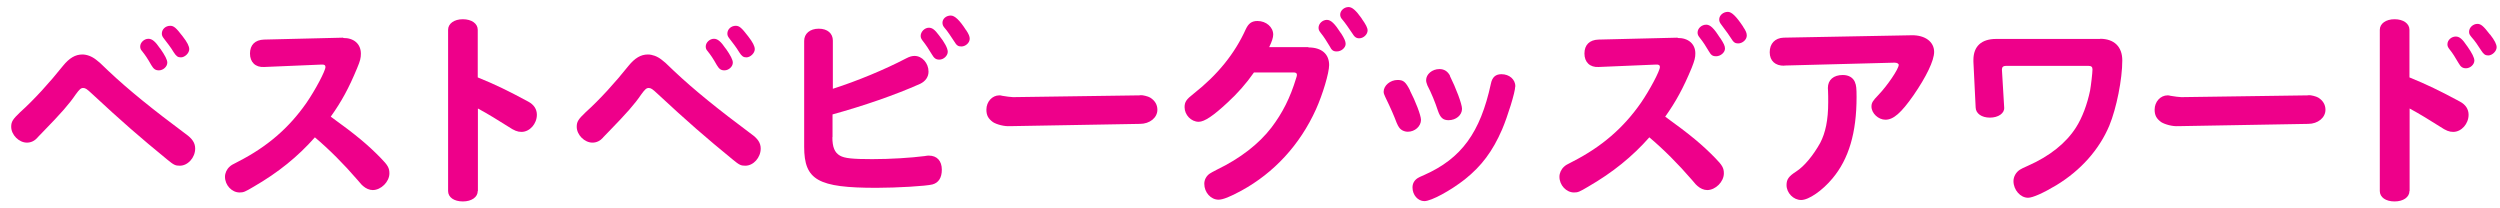
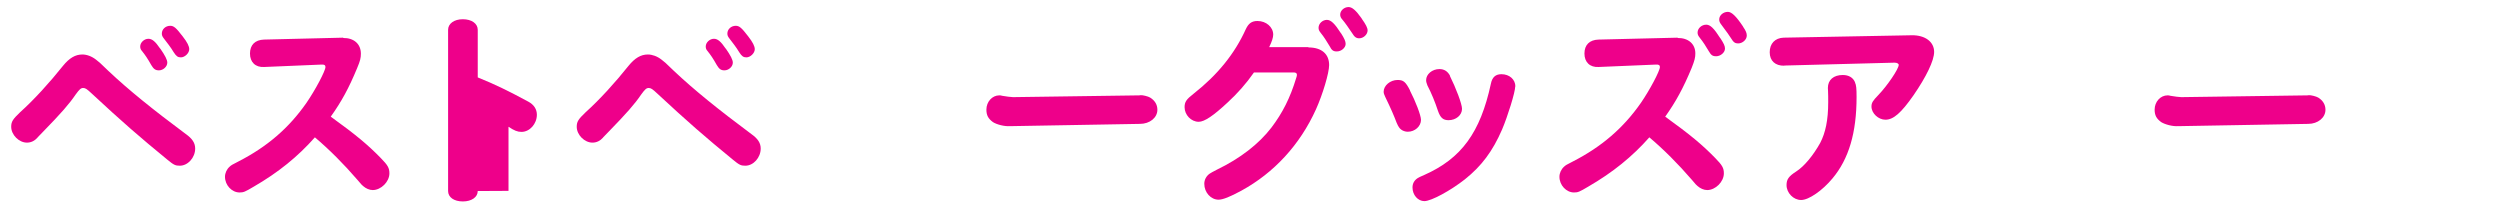
<svg xmlns="http://www.w3.org/2000/svg" width="156" height="13" viewBox="0 0 156 13" fill="none">
  <path d="M2.349 8.58C2.159 8.79 1.939 8.9 1.679 8.9C1.189 8.9 0.699 8.42 0.699 7.91C0.699 7.59 0.799 7.44 1.259 7C2.129 6.22 3.099 5.15 3.929 4.11C4.329 3.62 4.699 3.4 5.139 3.4C5.409 3.4 5.719 3.51 5.989 3.72C6.179 3.87 6.199 3.87 6.769 4.43C8.009 5.6 9.519 6.82 11.589 8.36C11.999 8.65 12.179 8.92 12.179 9.27C12.179 9.83 11.729 10.34 11.219 10.34C10.949 10.34 10.849 10.3 10.439 9.96C8.739 8.57 7.599 7.58 5.739 5.85C5.419 5.55 5.329 5.49 5.189 5.49C5.049 5.49 4.959 5.57 4.719 5.9C4.319 6.49 3.829 7.05 2.669 8.24L2.339 8.58H2.349ZM9.999 3.03C10.299 3.46 10.439 3.73 10.439 3.91C10.439 4.16 10.179 4.39 9.919 4.39C9.699 4.39 9.589 4.31 9.439 4.06C9.209 3.65 9.059 3.43 8.849 3.17C8.779 3.09 8.749 3.01 8.749 2.9C8.749 2.65 8.999 2.42 9.259 2.42C9.489 2.42 9.689 2.58 9.999 3.04V3.03ZM11.399 2.27C11.689 2.64 11.809 2.89 11.809 3.07C11.809 3.32 11.529 3.58 11.289 3.58C11.099 3.58 10.999 3.51 10.839 3.26C10.649 2.94 10.429 2.67 10.239 2.42C10.129 2.28 10.099 2.21 10.099 2.09C10.099 1.83 10.329 1.61 10.619 1.61C10.839 1.61 10.979 1.72 11.399 2.27Z" fill="#EE008A" />
  <path d="M21.409 2.37C22.079 2.36 22.519 2.74 22.519 3.35C22.519 3.61 22.479 3.79 22.289 4.24C21.769 5.5 21.309 6.34 20.639 7.28C22.209 8.41 22.959 9.04 23.759 9.86C24.199 10.31 24.299 10.48 24.299 10.82C24.299 11.34 23.779 11.86 23.259 11.86C23.049 11.86 22.829 11.76 22.659 11.61C22.579 11.54 22.559 11.53 22.319 11.24C21.439 10.22 20.549 9.33 19.649 8.57C18.589 9.77 17.369 10.76 15.829 11.65C15.289 11.97 15.199 12.01 14.949 12.01C14.469 12.01 14.039 11.56 14.039 11.03C14.039 10.8 14.149 10.56 14.329 10.4C14.439 10.3 14.479 10.28 14.869 10.08C16.669 9.16 18.029 7.99 19.129 6.41C19.679 5.61 20.309 4.42 20.309 4.18C20.309 4.07 20.229 4.01 20.049 4.03L16.479 4.18C15.939 4.21 15.599 3.88 15.599 3.34C15.599 2.8 15.919 2.49 16.469 2.47L21.429 2.35L21.409 2.37Z" fill="#EE008A" />
-   <path d="M29.811 11.92C29.811 12.3 29.431 12.57 28.881 12.57C28.331 12.57 27.961 12.31 27.961 11.92V1.86C27.961 1.48 28.331 1.2 28.881 1.2C29.431 1.2 29.811 1.47 29.811 1.86V4.83C30.901 5.27 31.721 5.67 32.961 6.34C33.321 6.53 33.501 6.82 33.501 7.16C33.501 7.72 33.061 8.23 32.541 8.23C32.291 8.23 32.091 8.15 31.731 7.91C31.081 7.5 30.451 7.11 29.821 6.77V11.91L29.811 11.92Z" fill="#EE008A" />
+   <path d="M29.811 11.92C29.811 12.3 29.431 12.57 28.881 12.57C28.331 12.57 27.961 12.31 27.961 11.92V1.86C27.961 1.48 28.331 1.2 28.881 1.2C29.431 1.2 29.811 1.47 29.811 1.86V4.83C30.901 5.27 31.721 5.67 32.961 6.34C33.321 6.53 33.501 6.82 33.501 7.16C33.501 7.72 33.061 8.23 32.541 8.23C32.291 8.23 32.091 8.15 31.731 7.91V11.91L29.811 11.92Z" fill="#EE008A" />
  <path d="M37.638 8.58C37.448 8.79 37.228 8.9 36.968 8.9C36.478 8.9 35.988 8.42 35.988 7.91C35.988 7.59 36.088 7.44 36.548 7C37.418 6.22 38.388 5.15 39.218 4.11C39.618 3.62 39.988 3.4 40.428 3.4C40.698 3.4 41.008 3.51 41.278 3.72C41.468 3.87 41.488 3.87 42.058 4.43C43.298 5.6 44.808 6.82 46.878 8.36C47.288 8.65 47.468 8.92 47.468 9.27C47.468 9.83 47.018 10.34 46.508 10.34C46.238 10.34 46.138 10.3 45.728 9.96C44.028 8.57 42.888 7.58 41.028 5.85C40.708 5.55 40.618 5.49 40.478 5.49C40.338 5.49 40.248 5.57 40.008 5.9C39.608 6.49 39.118 7.05 37.958 8.24L37.628 8.58H37.638ZM45.288 3.03C45.588 3.46 45.728 3.73 45.728 3.91C45.728 4.16 45.468 4.39 45.208 4.39C44.988 4.39 44.878 4.31 44.728 4.06C44.498 3.65 44.348 3.43 44.138 3.17C44.068 3.09 44.038 3.01 44.038 2.9C44.038 2.65 44.288 2.42 44.548 2.42C44.778 2.42 44.978 2.58 45.288 3.04V3.03ZM46.688 2.27C46.978 2.64 47.098 2.89 47.098 3.07C47.098 3.32 46.818 3.58 46.578 3.58C46.388 3.58 46.288 3.51 46.128 3.26C45.938 2.94 45.718 2.67 45.528 2.42C45.418 2.28 45.388 2.21 45.388 2.09C45.388 1.83 45.618 1.61 45.908 1.61C46.128 1.61 46.268 1.72 46.688 2.27Z" fill="#EE008A" />
-   <path d="M51.94 8.56C51.94 9.18 52.08 9.52 52.41 9.71C52.7 9.88 53.21 9.93 54.43 9.93C55.56 9.93 56.83 9.85 57.69 9.74C57.85 9.71 57.9 9.71 57.96 9.71C58.47 9.71 58.77 10.04 58.77 10.59C58.77 11.1 58.56 11.41 58.18 11.51C57.8 11.61 55.97 11.72 54.69 11.72C51.04 11.72 50.18 11.24 50.18 9.16V2.55C50.18 2.1 50.54 1.79 51.09 1.79C51.64 1.79 51.97 2.09 51.97 2.53V5.54C53.5 5.05 55.21 4.34 56.55 3.64C56.76 3.53 56.91 3.49 57.07 3.49C57.54 3.49 57.94 3.94 57.94 4.47C57.94 4.8 57.75 5.07 57.42 5.23C55.85 5.93 53.9 6.6 51.95 7.14V8.56H51.94ZM58.59 2.2C58.95 2.65 59.14 3.02 59.14 3.23C59.14 3.48 58.88 3.72 58.62 3.72C58.4 3.72 58.29 3.64 58.14 3.38C57.95 3.06 57.8 2.83 57.55 2.51C57.48 2.41 57.45 2.34 57.45 2.24C57.45 1.98 57.7 1.73 57.96 1.73C58.17 1.73 58.33 1.85 58.59 2.2ZM60.28 1.87C60.46 2.14 60.51 2.28 60.51 2.42C60.51 2.67 60.25 2.9 59.99 2.9C59.78 2.9 59.69 2.83 59.54 2.58C59.37 2.32 59.1 1.91 58.96 1.76C58.85 1.64 58.81 1.54 58.81 1.42C58.81 1.17 59.04 0.97 59.33 0.97C59.58 0.97 59.89 1.27 60.28 1.88V1.87Z" fill="#EE008A" />
  <path d="M71.151 5.94H71.191C71.301 5.93 71.641 6.01 71.771 6.09C72.061 6.27 72.221 6.53 72.221 6.85C72.221 7.34 71.751 7.73 71.131 7.73L63.161 7.87H63.021C62.691 7.9 62.191 7.77 61.961 7.62C61.661 7.4 61.551 7.19 61.551 6.84C61.551 6.35 61.911 5.95 62.361 5.95C62.411 5.95 62.441 5.95 62.551 5.98C62.761 6.02 63.111 6.06 63.201 6.06H63.311L71.141 5.95L71.151 5.94Z" fill="#EE008A" />
  <path d="M81.648 2.96C82.458 2.96 82.938 3.36 82.938 4.06C82.938 4.55 82.538 5.89 82.118 6.82C81.118 9.03 79.508 10.78 77.458 11.9C76.758 12.28 76.308 12.46 76.038 12.46C75.558 12.46 75.148 12.01 75.148 11.47C75.148 11.22 75.268 10.99 75.478 10.84C75.545 10.793 75.701 10.707 75.948 10.58C77.378 9.89 78.548 8.99 79.338 7.96C80.028 7.05 80.508 6.11 80.888 4.85C80.918 4.77 80.928 4.71 80.928 4.67C80.928 4.56 80.858 4.52 80.708 4.52H78.248C77.768 5.21 77.218 5.83 76.598 6.4C75.718 7.22 75.158 7.6 74.798 7.6C74.328 7.6 73.918 7.17 73.918 6.69C73.918 6.36 74.028 6.2 74.478 5.85C75.978 4.67 77.048 3.35 77.738 1.82C77.908 1.46 78.108 1.31 78.468 1.31C79.008 1.31 79.448 1.69 79.448 2.16C79.448 2.34 79.368 2.59 79.198 2.94H81.648V2.96ZM83.678 2.07C83.888 2.4 83.968 2.58 83.968 2.74C83.968 2.97 83.708 3.21 83.418 3.21C83.198 3.21 83.098 3.14 82.968 2.88C82.788 2.58 82.608 2.29 82.418 2.06C82.308 1.92 82.278 1.85 82.278 1.73C82.278 1.47 82.528 1.24 82.798 1.24C83.048 1.24 83.288 1.47 83.678 2.08V2.07ZM84.968 1.16C85.238 1.54 85.338 1.74 85.338 1.9C85.338 2.15 85.078 2.39 84.818 2.39C84.628 2.39 84.518 2.31 84.368 2.06C84.228 1.84 83.888 1.36 83.778 1.24C83.668 1.12 83.628 1.03 83.628 0.91C83.628 0.66 83.878 0.44 84.148 0.44C84.368 0.44 84.598 0.63 84.968 1.15V1.16Z" fill="#EE008A" />
  <path d="M87.98 5.65C88.32 6.3 88.67 7.2 88.67 7.48C88.67 7.88 88.29 8.22 87.85 8.22C87.62 8.22 87.4 8.11 87.29 7.93C87.257 7.89 87.21 7.8 87.15 7.66C86.98 7.21 86.79 6.77 86.44 6.05C86.37 5.9 86.34 5.82 86.34 5.72C86.34 5.34 86.75 4.99 87.21 4.99C87.57 4.99 87.71 5.1 87.99 5.65H87.98ZM94.55 5.39C94.55 5.75 94.08 7.26 93.73 8.08C93.14 9.44 92.45 10.36 91.41 11.19C90.52 11.89 89.31 12.55 88.88 12.55C88.48 12.55 88.14 12.17 88.14 11.7C88.14 11.45 88.25 11.25 88.47 11.11C88.516 11.077 88.65 11.013 88.87 10.92C91.19 9.89 92.37 8.28 93.03 5.23C93.11 4.82 93.32 4.63 93.69 4.63C94.19 4.63 94.56 4.96 94.56 5.4L94.55 5.39ZM90.47 4.73C90.85 5.49 91.23 6.49 91.23 6.79C91.23 7.19 90.85 7.5 90.39 7.5C90.05 7.5 89.88 7.35 89.73 6.92C89.55 6.37 89.32 5.81 89.07 5.33C89.02 5.19 88.99 5.11 88.99 5C88.99 4.63 89.37 4.31 89.82 4.31C90.12 4.31 90.33 4.45 90.48 4.72L90.47 4.73Z" fill="#EE008A" />
  <path d="M104.679 2.37C105.349 2.36 105.789 2.74 105.789 3.33C105.789 3.59 105.749 3.76 105.559 4.24C105.039 5.49 104.579 6.34 103.909 7.28C105.479 8.41 106.229 9.04 107.029 9.86C107.469 10.31 107.569 10.48 107.569 10.82C107.569 11.34 107.049 11.86 106.529 11.86C106.319 11.86 106.099 11.76 105.929 11.61C105.849 11.54 105.829 11.53 105.589 11.24C104.709 10.22 103.819 9.33 102.919 8.57C101.859 9.77 100.639 10.76 99.099 11.65C98.559 11.97 98.469 12.01 98.219 12.01C97.739 12.01 97.309 11.56 97.309 11.03C97.309 10.8 97.419 10.56 97.599 10.4C97.709 10.3 97.749 10.28 98.139 10.08C99.939 9.16 101.299 7.99 102.399 6.41C102.949 5.61 103.579 4.42 103.579 4.18C103.579 4.07 103.499 4.01 103.319 4.03L99.749 4.18C99.209 4.21 98.869 3.88 98.869 3.34C98.869 2.8 99.189 2.49 99.739 2.47L104.699 2.35L104.679 2.37ZM107.349 2.38C107.569 2.72 107.639 2.87 107.639 3.03C107.639 3.28 107.359 3.51 107.089 3.51C106.859 3.51 106.769 3.44 106.619 3.18C106.449 2.89 106.279 2.62 106.069 2.36C105.959 2.22 105.929 2.15 105.929 2.03C105.929 1.77 106.179 1.54 106.469 1.54C106.719 1.54 106.949 1.76 107.349 2.39V2.38ZM108.769 1.67C108.949 1.93 108.999 2.07 108.999 2.22C108.999 2.47 108.739 2.71 108.459 2.71C108.269 2.71 108.169 2.64 108.019 2.39C107.909 2.21 107.769 2.02 107.419 1.55C107.309 1.41 107.279 1.33 107.279 1.21C107.279 0.96 107.529 0.74 107.819 0.74C108.049 0.74 108.329 1 108.769 1.66V1.67Z" fill="#EE008A" />
  <path d="M111.34 4.1C110.78 4.11 110.43 3.8 110.43 3.26C110.43 2.72 110.76 2.37 111.3 2.35L119.3 2.2C120.13 2.19 120.69 2.61 120.69 3.24C120.69 3.78 120.2 4.79 119.4 5.95C118.63 7.05 118.15 7.47 117.65 7.47C117.21 7.47 116.78 7.07 116.78 6.65C116.78 6.42 116.86 6.29 117.19 5.95C117.77 5.35 118.48 4.3 118.48 4.05C118.48 3.97 118.37 3.91 118.22 3.91L111.34 4.09V4.1ZM115.75 5.14C115.83 5.31 115.85 5.51 115.85 6.05C115.85 8.28 115.37 9.91 114.35 11.13C113.72 11.89 112.87 12.48 112.39 12.48C111.91 12.48 111.48 12.04 111.48 11.55C111.48 11.19 111.62 11 112.07 10.71C112.59 10.38 113.15 9.69 113.58 8.92C113.91 8.29 114.08 7.49 114.08 6.38C114.08 6.08 114.08 5.9 114.07 5.68C114.06 5.6 114.06 5.53 114.06 5.49C114.06 4.98 114.42 4.68 114.99 4.68C115.36 4.68 115.64 4.84 115.76 5.15L115.75 5.14Z" fill="#EE008A" />
-   <path d="M131.041 2.42C131.921 2.42 132.431 2.91 132.431 3.77C132.431 4.94 132.071 6.75 131.621 7.84C130.991 9.34 129.831 10.64 128.311 11.56C127.511 12.04 126.841 12.34 126.551 12.34C126.071 12.34 125.641 11.85 125.641 11.3C125.641 11.03 125.791 10.75 126.041 10.59C126.107 10.543 126.277 10.46 126.551 10.34C127.911 9.74 128.931 8.92 129.551 7.94C129.931 7.34 130.241 6.52 130.421 5.65C130.481 5.31 130.571 4.54 130.571 4.33C130.571 4.18 130.501 4.11 130.321 4.11H125.171C125.001 4.11 124.921 4.19 124.921 4.33V4.36L125.061 6.71C125.091 7.07 124.691 7.34 124.171 7.34C123.651 7.34 123.291 7.08 123.281 6.71L123.141 3.85V3.74C123.141 2.89 123.641 2.43 124.561 2.43H131.061L131.041 2.42Z" fill="#EE008A" />
  <path d="M144.039 5.94H144.079C144.189 5.93 144.529 6.01 144.659 6.09C144.949 6.27 145.109 6.53 145.109 6.85C145.109 7.34 144.639 7.73 144.029 7.73L136.059 7.87H135.919C135.589 7.9 135.099 7.77 134.859 7.62C134.559 7.4 134.449 7.19 134.449 6.84C134.449 6.35 134.809 5.95 135.259 5.95C135.309 5.95 135.339 5.95 135.449 5.98C135.659 6.02 136.009 6.06 136.099 6.06H136.209L144.039 5.95V5.94Z" fill="#EE008A" />
-   <path d="M150.35 11.92C150.35 12.3 149.97 12.57 149.42 12.57C148.87 12.57 148.5 12.31 148.5 11.92V1.86C148.5 1.48 148.87 1.2 149.42 1.2C149.97 1.2 150.35 1.47 150.35 1.86V4.83C151.43 5.27 152.26 5.67 153.5 6.34C153.86 6.53 154.04 6.82 154.04 7.16C154.04 7.72 153.6 8.23 153.08 8.23C152.83 8.23 152.63 8.15 152.27 7.91C151.62 7.5 150.99 7.11 150.36 6.77V11.91L150.35 11.92ZM153.96 2.89C154.26 3.32 154.4 3.6 154.4 3.78C154.4 4.03 154.14 4.26 153.88 4.26C153.67 4.26 153.55 4.18 153.41 3.93C153.22 3.6 153.04 3.31 152.86 3.09C152.75 2.95 152.72 2.88 152.72 2.76C152.72 2.5 152.97 2.28 153.24 2.28C153.47 2.28 153.65 2.43 153.95 2.88L153.96 2.89ZM155.38 2.15C155.67 2.52 155.79 2.77 155.79 2.95C155.79 3.2 155.51 3.46 155.27 3.46C155.08 3.46 154.98 3.39 154.82 3.14C154.61 2.81 154.44 2.56 154.21 2.3C154.1 2.16 154.07 2.11 154.07 1.98C154.07 1.72 154.32 1.49 154.59 1.49C154.8 1.49 154.96 1.61 155.37 2.15H155.38Z" fill="#EE008A" />
</svg>